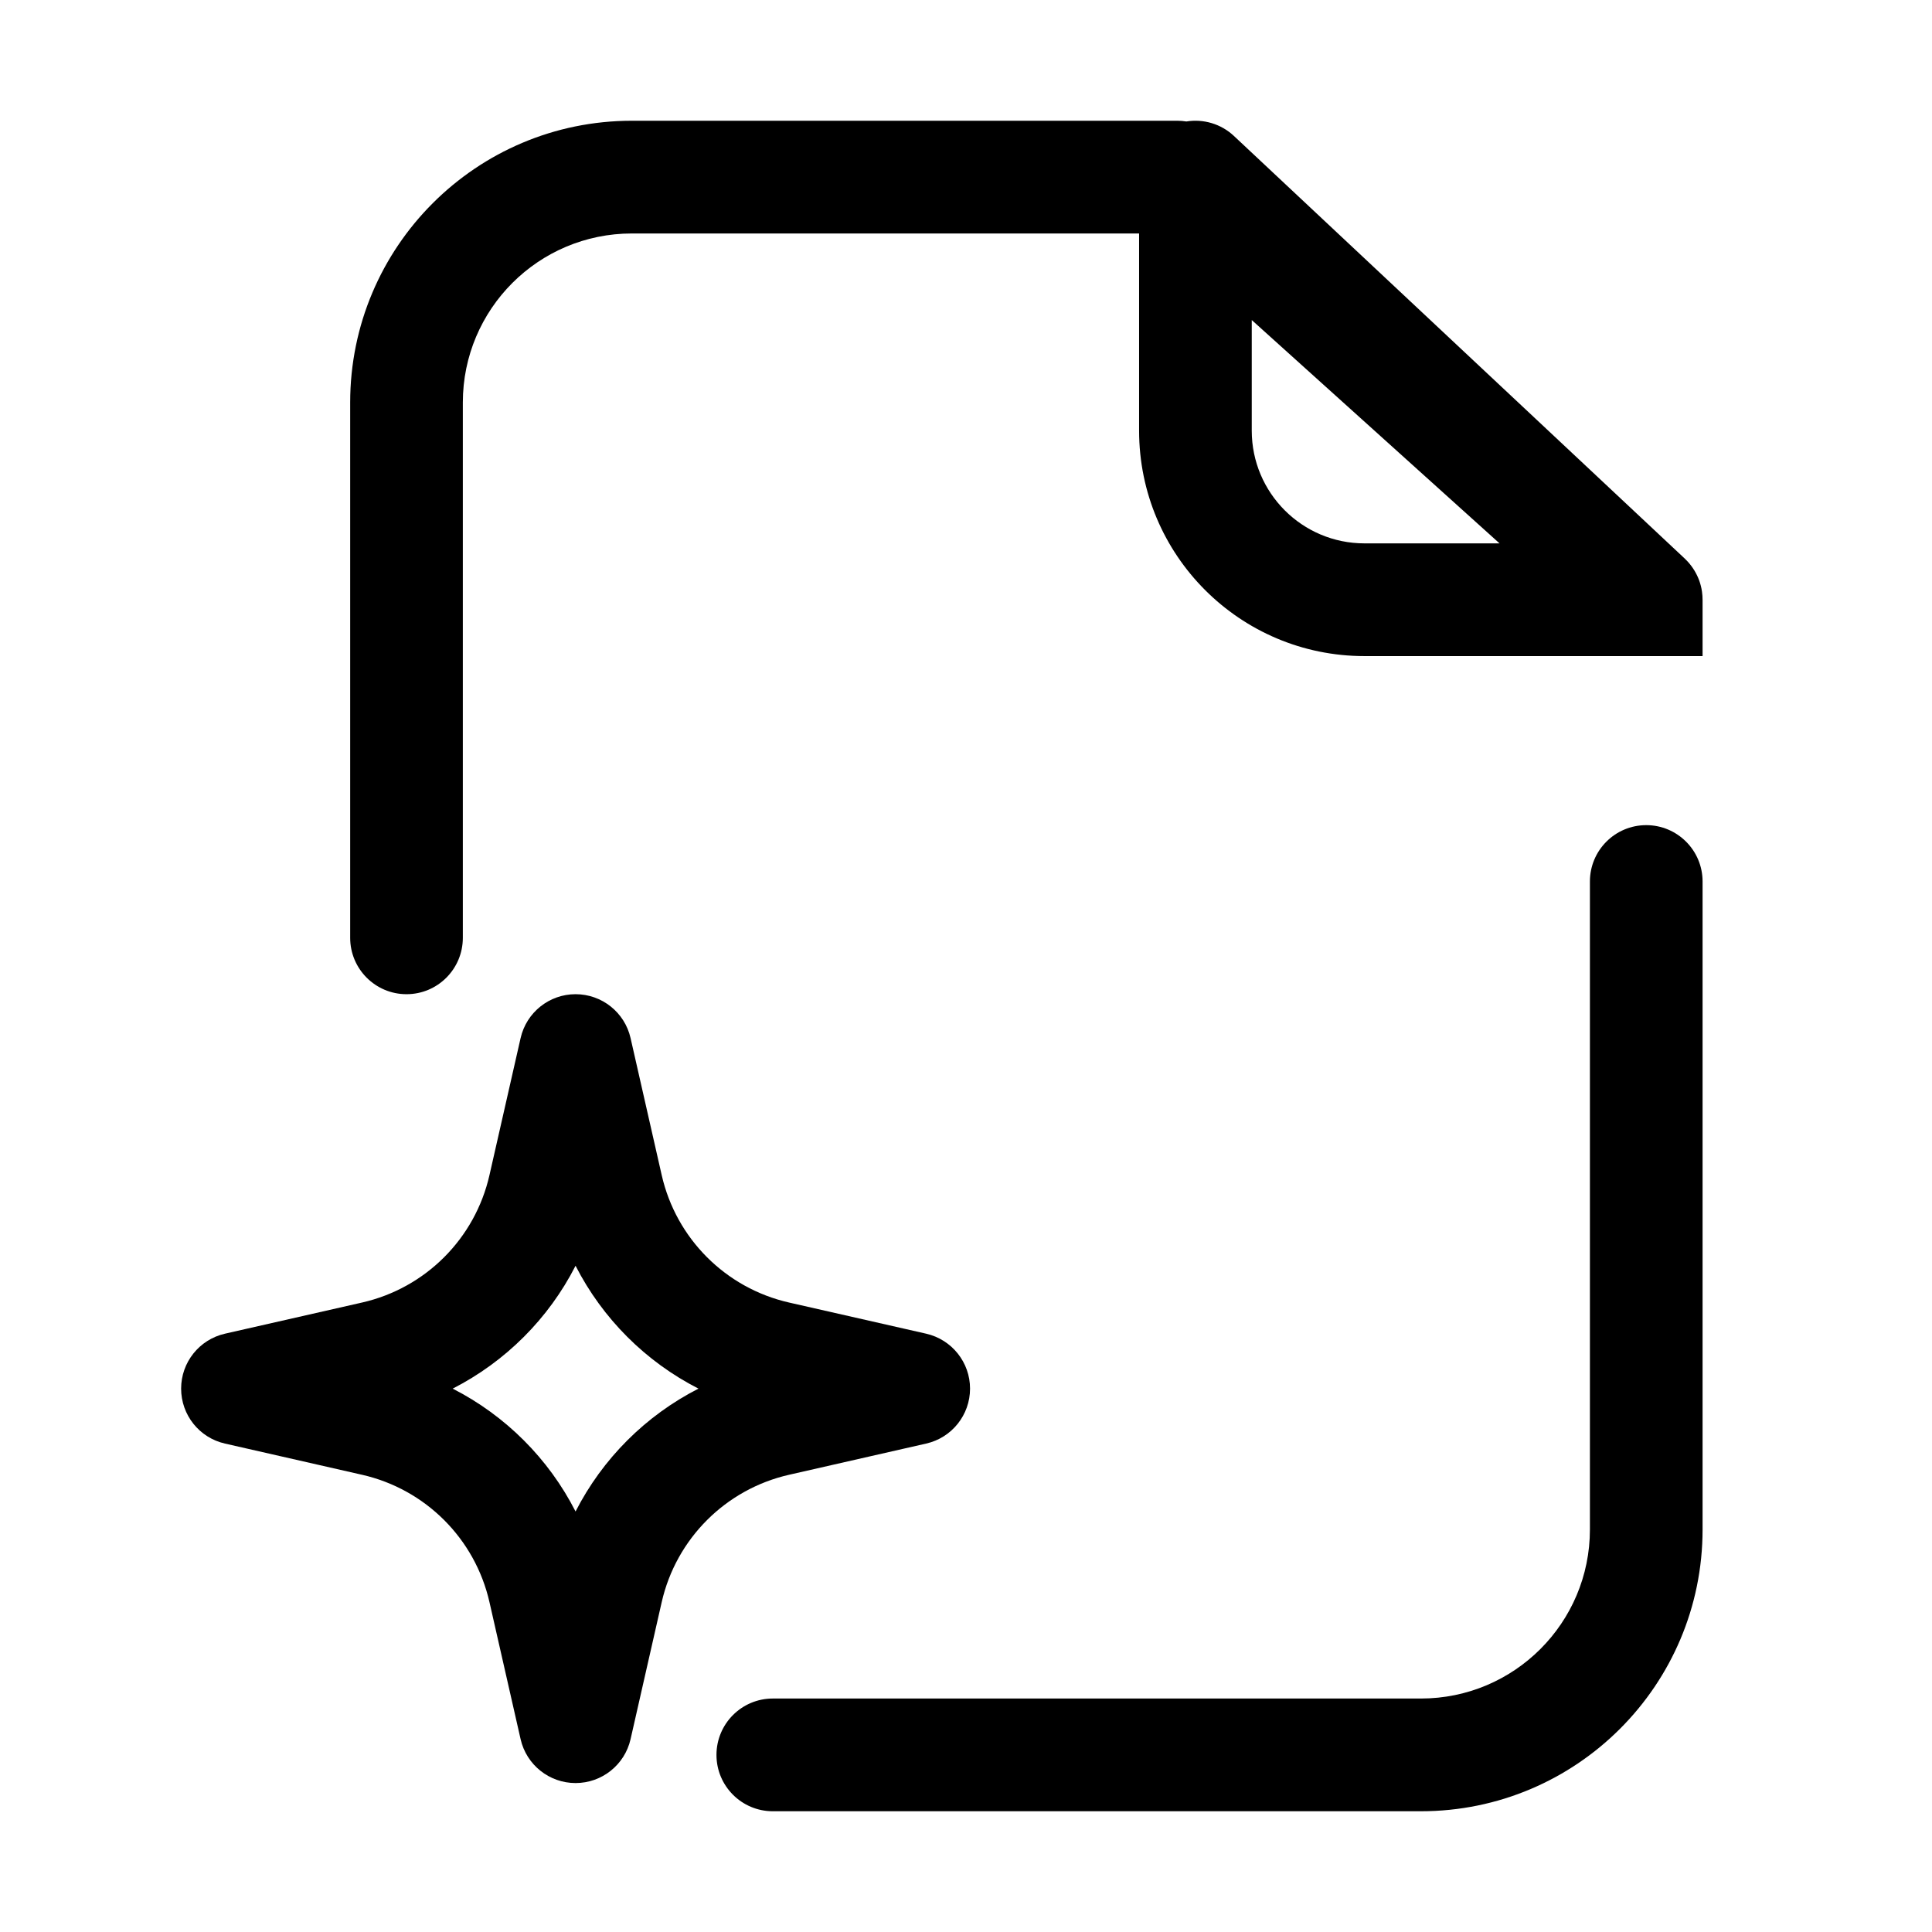
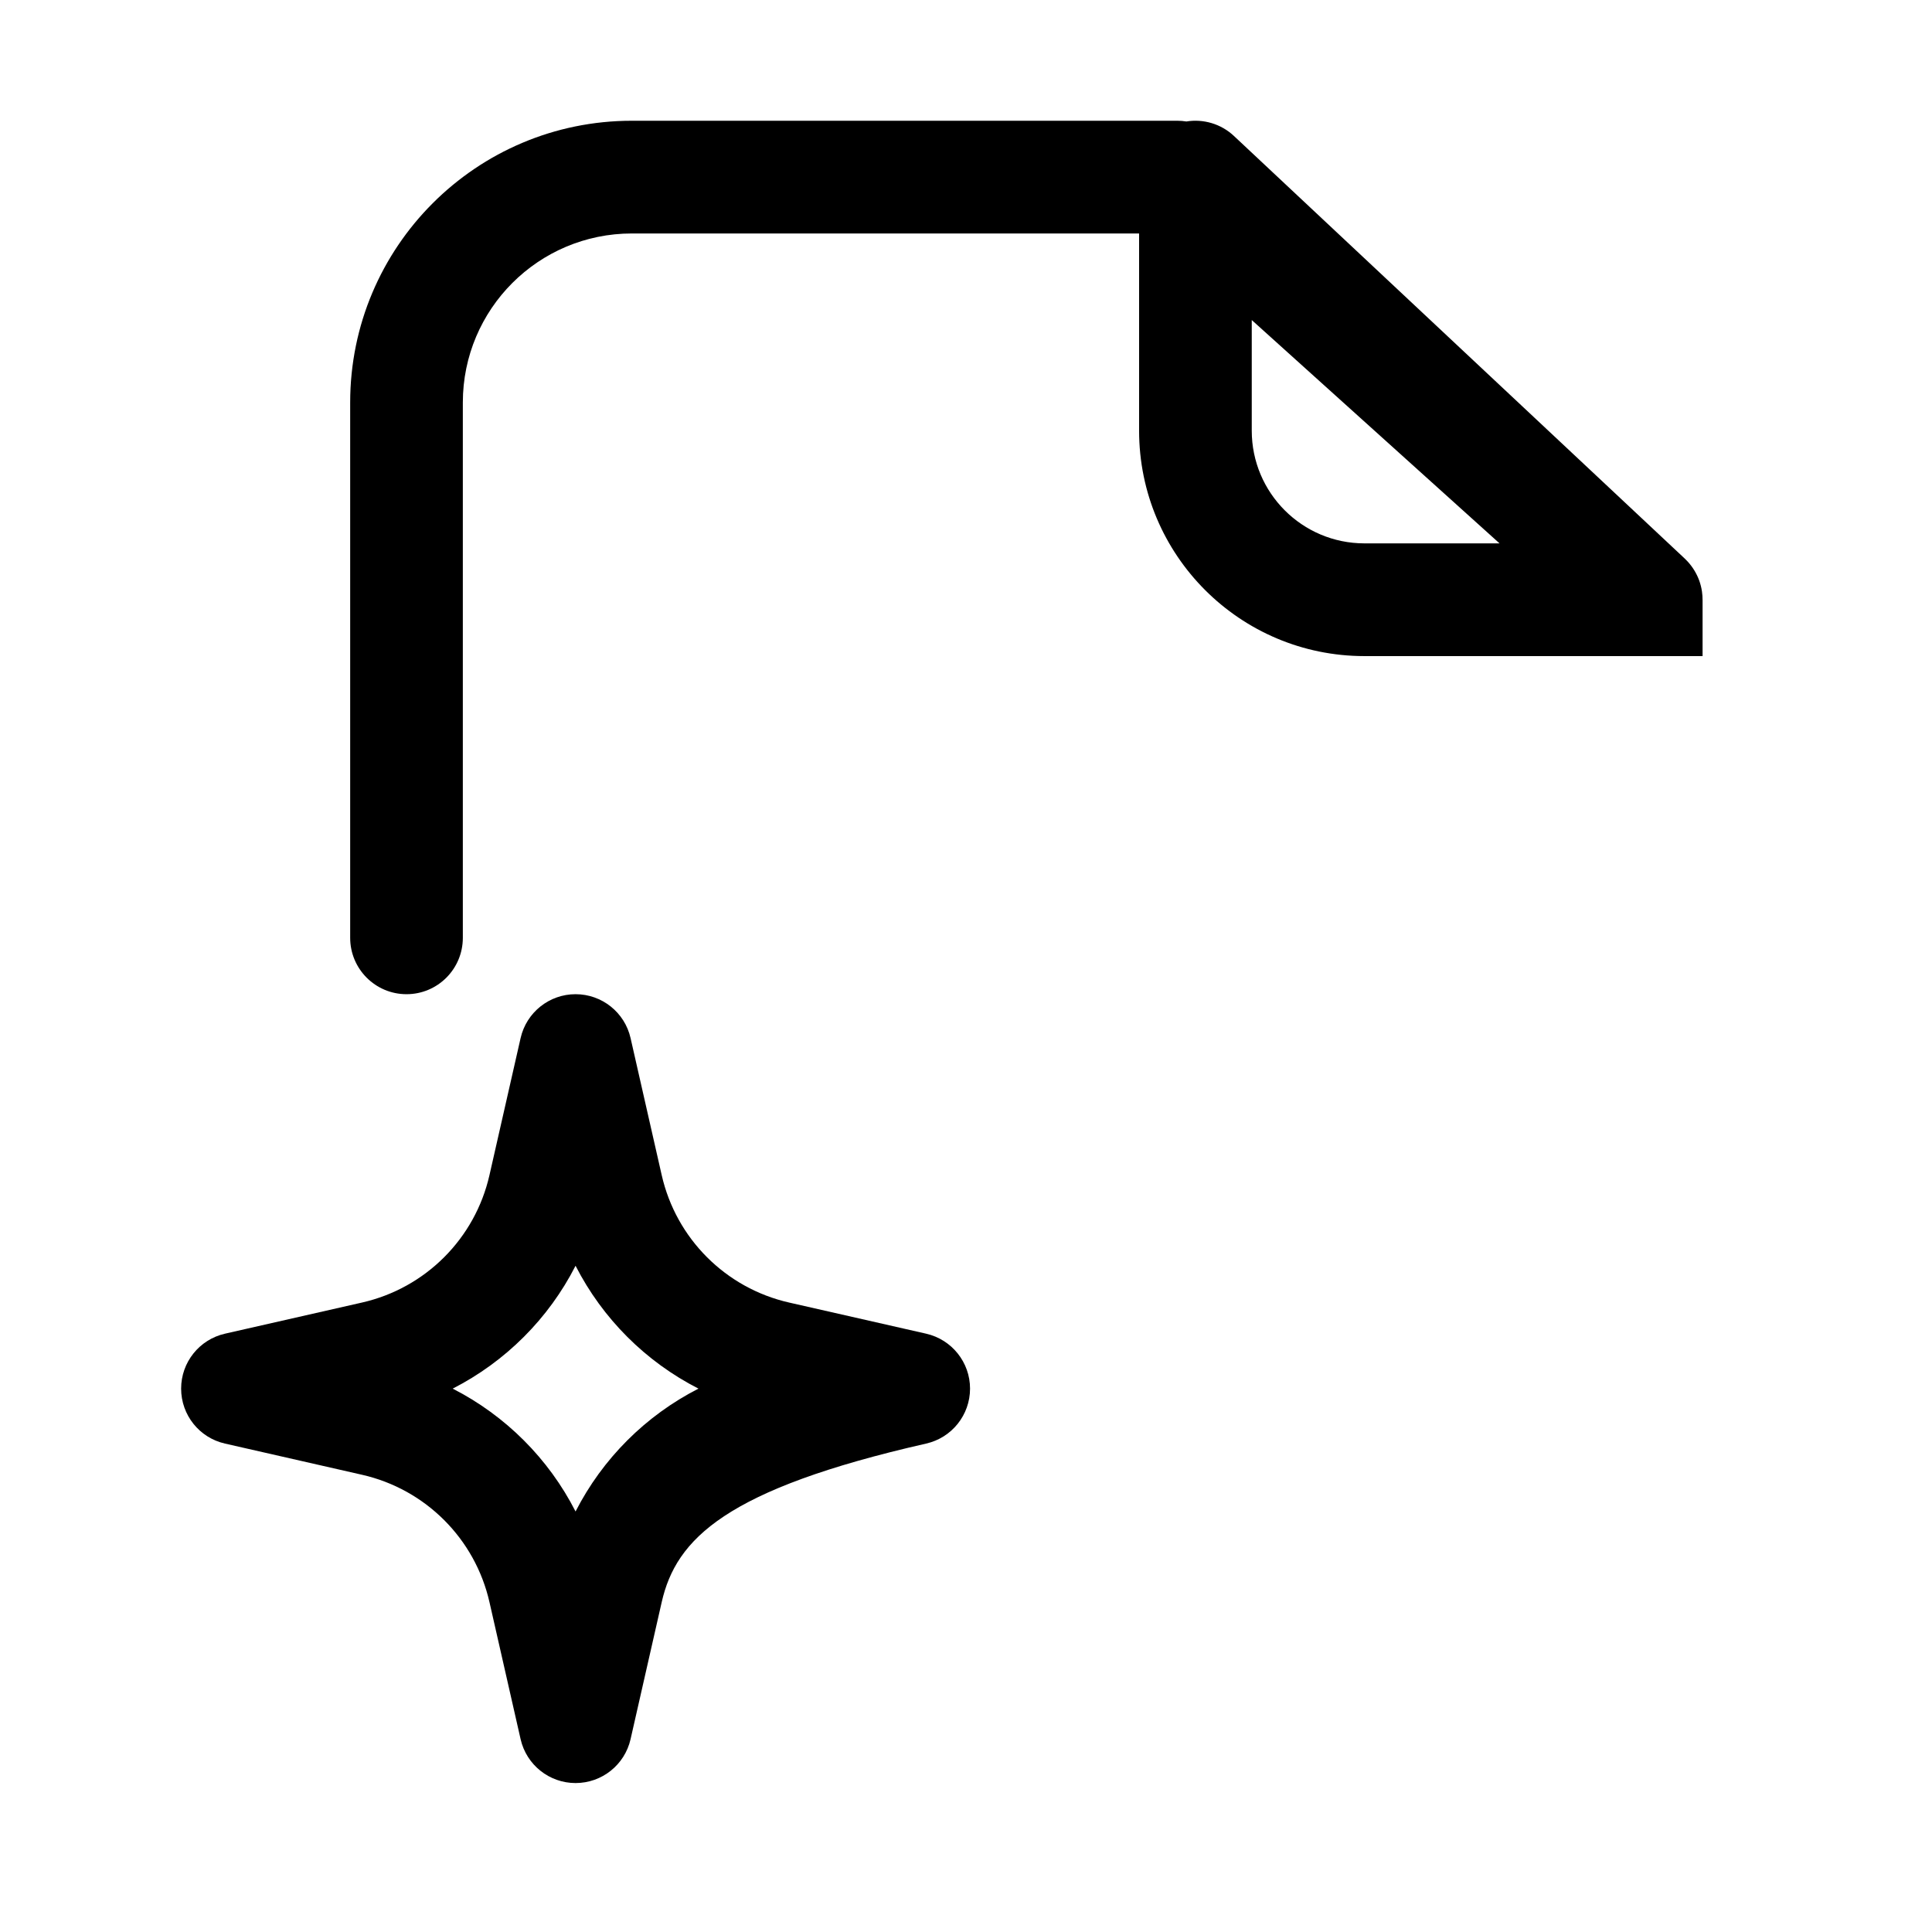
<svg xmlns="http://www.w3.org/2000/svg" width="32" height="32" viewBox="0 0 32 32" fill="none">
  <path fill-rule="evenodd" clip-rule="evenodd" d="M18.867 7.133C18.867 9.195 20.538 10.867 22.6 10.867H28.2V9.942C28.2 9.893 28.197 9.845 28.19 9.797C28.181 9.735 28.165 9.673 28.144 9.614C28.102 9.501 28.039 9.395 27.955 9.303C27.939 9.286 27.922 9.269 27.905 9.252L20.438 2.252C20.224 2.051 19.931 1.966 19.65 2.012C19.601 2.004 19.55 2 19.5 2H10.466C7.889 2 5.8 4.089 5.8 6.667V15.533C5.8 16.049 6.218 16.467 6.733 16.467C7.249 16.467 7.666 16.049 7.666 15.533V6.667C7.666 5.12 8.92 3.867 10.466 3.867H18.867V7.133ZM20.733 5.301L24.837 9H22.6C21.569 9 20.733 8.164 20.733 7.133V5.301Z" fill="currentColor" />
-   <path d="M28.2 14.6C28.2 14.085 27.782 13.667 27.267 13.667C26.751 13.667 26.334 14.085 26.334 14.6V25.333C26.334 26.88 25.08 28.133 23.534 28.133H12.8C12.285 28.133 11.867 28.551 11.867 29.067C11.867 29.582 12.285 30 12.8 30H23.534C26.111 30 28.2 27.911 28.2 25.333V14.6Z" fill="currentColor" />
-   <path fill-rule="evenodd" clip-rule="evenodd" d="M9.533 16.467C9.969 16.467 10.347 16.768 10.444 17.193L10.96 19.464C11.199 20.515 12.019 21.335 13.069 21.574L15.34 22.09C15.765 22.187 16.067 22.564 16.067 23C16.067 23.436 15.765 23.814 15.34 23.91L13.069 24.427C12.019 24.666 11.199 25.486 10.96 26.536L10.444 28.807C10.347 29.232 9.969 29.533 9.533 29.533C9.098 29.533 8.72 29.232 8.623 28.807L8.107 26.536C7.868 25.486 7.048 24.666 5.997 24.427L3.726 23.91C3.301 23.814 3 23.436 3 23C3 22.564 3.301 22.187 3.726 22.09L5.997 21.574C7.048 21.335 7.868 20.515 8.107 19.464L8.623 17.193C8.72 16.768 9.098 16.467 9.533 16.467ZM9.533 20.965C9.087 21.84 8.373 22.553 7.498 23C8.373 23.447 9.087 24.16 9.533 25.035C9.98 24.16 10.693 23.447 11.569 23C10.693 22.553 9.98 21.84 9.533 20.965Z" fill="currentColor" />
+   <path fill-rule="evenodd" clip-rule="evenodd" d="M9.533 16.467C9.969 16.467 10.347 16.768 10.444 17.193L10.96 19.464C11.199 20.515 12.019 21.335 13.069 21.574L15.34 22.09C15.765 22.187 16.067 22.564 16.067 23C16.067 23.436 15.765 23.814 15.34 23.91C12.019 24.666 11.199 25.486 10.96 26.536L10.444 28.807C10.347 29.232 9.969 29.533 9.533 29.533C9.098 29.533 8.72 29.232 8.623 28.807L8.107 26.536C7.868 25.486 7.048 24.666 5.997 24.427L3.726 23.91C3.301 23.814 3 23.436 3 23C3 22.564 3.301 22.187 3.726 22.09L5.997 21.574C7.048 21.335 7.868 20.515 8.107 19.464L8.623 17.193C8.72 16.768 9.098 16.467 9.533 16.467ZM9.533 20.965C9.087 21.84 8.373 22.553 7.498 23C8.373 23.447 9.087 24.16 9.533 25.035C9.98 24.16 10.693 23.447 11.569 23C10.693 22.553 9.98 21.84 9.533 20.965Z" fill="currentColor" />
</svg>